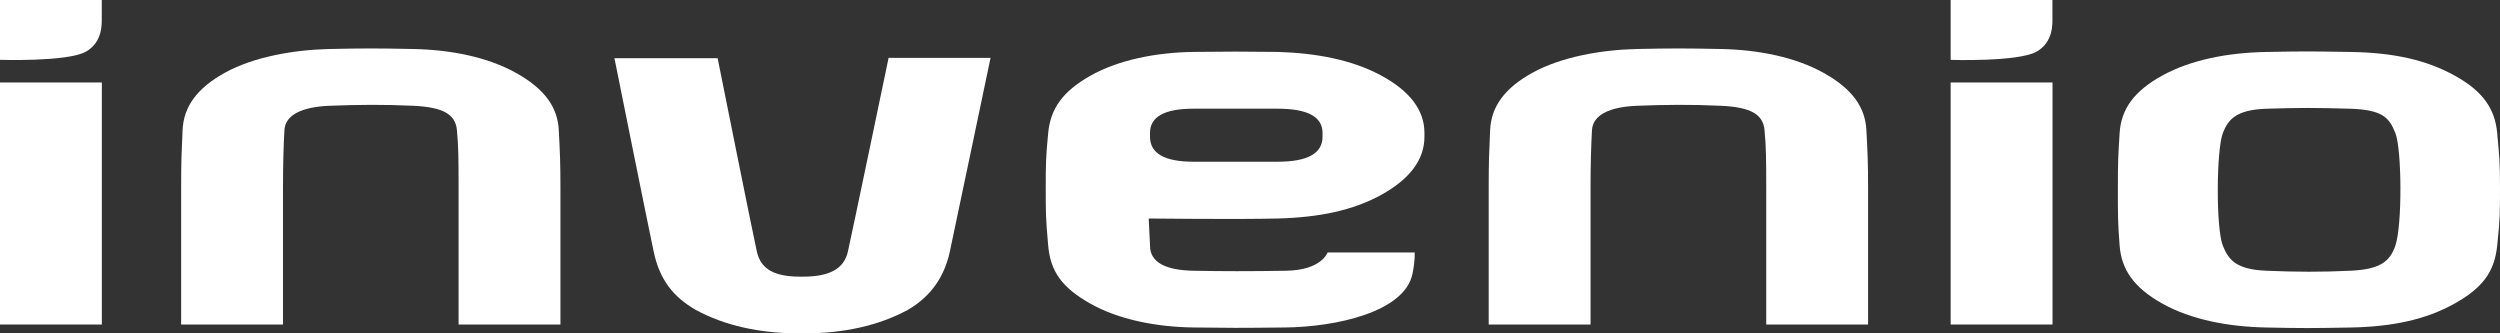
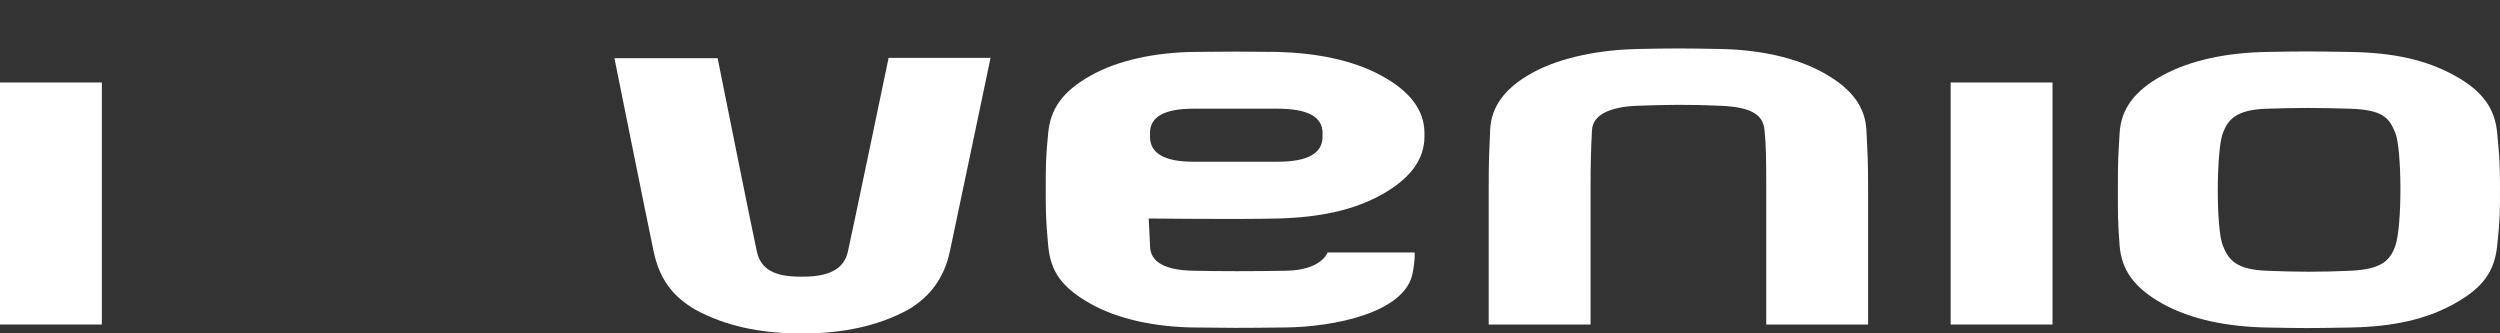
<svg xmlns="http://www.w3.org/2000/svg" id="Layer_1" viewBox="0 0 540.74 72.12">
  <rect x="0" y="0" width="540.74" height="72.12" fill="#333333" stroke="none" />
  <defs>
    <style>.cls-1{fill:#fff;stroke-width:0px;}</style>
  </defs>
  <rect class="cls-1" y="17.84" width="22.03" height="52.35" />
  <rect class="cls-1" x="421.92" y="17.84" width="22.03" height="52.35" />
  <path class="cls-1" d="m214.25,12.52s-7.62,36.38-8.81,41.92c-1.19,5.54-4.21,9.77-9.11,12.6-6.27,3.38-13.81,5.08-22.62,5.08h-.59c-8.81,0-16.35-1.69-22.62-5.08-4.9-2.84-7.82-6.54-9.11-12.6-1.29-6.06-8.49-41.85-8.49-41.85h22.32s7.61,37.96,8.49,41.85c.88,3.89,3.92,5.4,9.4,5.4h.59c5.68,0,8.85-1.68,9.69-5.4.85-3.72,8.81-41.92,8.81-41.92h22.03Z" />
  <path class="cls-1" d="m404.06,40.69v29.51h-22.03v-29.51c0-6.09-.03-9.13-.37-12.57-.33-3.45-3.08-4.94-9.4-5.24-6.32-.3-12.25-.24-18.22,0-5.96.24-9.51,2.02-9.7,5.24-.18,3.22-.31,7.28-.31,12.57v29.51h-22.03v-29.51c0-5.97.09-7.57.31-12.57.23-5.01,3.08-9.06,9.25-12.44,6.17-3.38,14.82-4.91,22.47-5.08,7.65-.16,10.21-.16,18.22,0s16.01,1.72,22.18,5.16c6.17,3.44,9,7.37,9.26,12.36.26,4.99.37,6.92.37,12.57Z" />
-   <path class="cls-1" d="m121.22,40.69v29.51h-22.03v-29.51c0-6.09-.03-9.13-.36-12.57-.33-3.45-3.08-4.94-9.4-5.24-6.32-.3-12.25-.24-18.21,0-5.97.24-9.52,2.02-9.7,5.24-.18,3.22-.31,7.28-.31,12.57v29.51h-22.03v-29.51c0-5.97.09-7.57.31-12.57.23-5.01,3.08-9.06,9.25-12.44,6.17-3.38,14.82-4.91,22.47-5.08,7.65-.16,10.21-.16,18.21,0,8.01.16,16.01,1.72,22.18,5.16,6.17,3.44,9,7.37,9.26,12.36.26,4.99.36,6.92.36,12.57Z" />
-   <path class="cls-1" d="m0,0h22.01v3.91c0,1.14.24,5.23-3.46,7.28C14.52,13.41,0,12.94,0,12.94V0Z" />
-   <path class="cls-1" d="m421.92,0h22.01v3.91c0,1.14.24,5.23-3.46,7.28-4.04,2.23-18.55,1.76-18.55,1.76V0Z" />
  <path class="cls-1" d="m305.53,59.14c-1.65,8.43-16.77,11.57-27.49,11.69-10.8.12-11.84.1-19.89,0-8.05-.1-16.25-1.72-22.32-5.16-6.07-3.44-8.6-6.86-9.11-12.52-.55-6.12-.53-7.36-.53-12.47s.02-6.73.53-11.93c.51-5.2,3.04-8.92,9.11-12.36,6.07-3.44,14.25-5.05,22.32-5.16,8.08-.1,10.02-.08,18.22,0,8.23.24,16.06,1.69,22.33,5.08,6.27,3.38,9.4,7.53,9.4,12.44v.82c0,4.92-3.09,9.09-9.26,12.53-6.17,3.44-13.66,4.93-22.47,5.16-8.81.22-27.91,0-27.91,0l.29,5.9c0,3.6,3.37,5.28,9.4,5.4,6.03.12,12.28.13,20.03,0,7.74-.13,8.97-3.96,8.97-3.96h18.83s.16,1.46-.45,4.55Zm-19.47-29.57v-.82c0-3.49-3.23-5.24-9.7-5.24h-18.22c-6.27,0-9.4,1.75-9.4,5.24v.82c0,3.6,3.13,5.41,9.4,5.41h18.22c6.46,0,9.7-1.8,9.7-5.41Z" />
  <path class="cls-1" d="m540.74,40.68c0,5.29-.01,6.88-.61,12.48-.59,5.59-3.08,9.08-9.25,12.52-6.17,3.44-13.37,4.99-22.47,5.16-9.11.16-9.82.16-18.21,0-8.39-.17-16.3-1.72-22.47-5.16-6.17-3.44-8.85-7.35-9.26-12.52-.4-5.17-.38-6.74-.38-12.47s.06-6.81.38-11.93c.32-5.12,3.08-9.06,9.26-12.44,6.17-3.38,14.03-4.92,22.47-5.08,8.44-.15,8.92-.15,18.21,0,9.29.15,16.3,1.69,22.47,5.08,6.17,3.38,8.77,7.22,9.25,12.44.49,5.22.61,6.63.61,11.92Zm-22.64,12.48c1.53-4.42,1.41-20.92,0-24.4-1.29-3.19-2.6-5.01-9.69-5.24-7.09-.23-11.68-.22-18.21,0-6.53.22-8.26,2.32-9.4,5.24-1.41,3.59-1.53,20.66,0,24.4,1.24,3.05,2.85,5.13,9.4,5.4,6.55.27,11.83.3,18.21,0,6.38-.3,8.51-1.98,9.69-5.4Z" />
</svg>